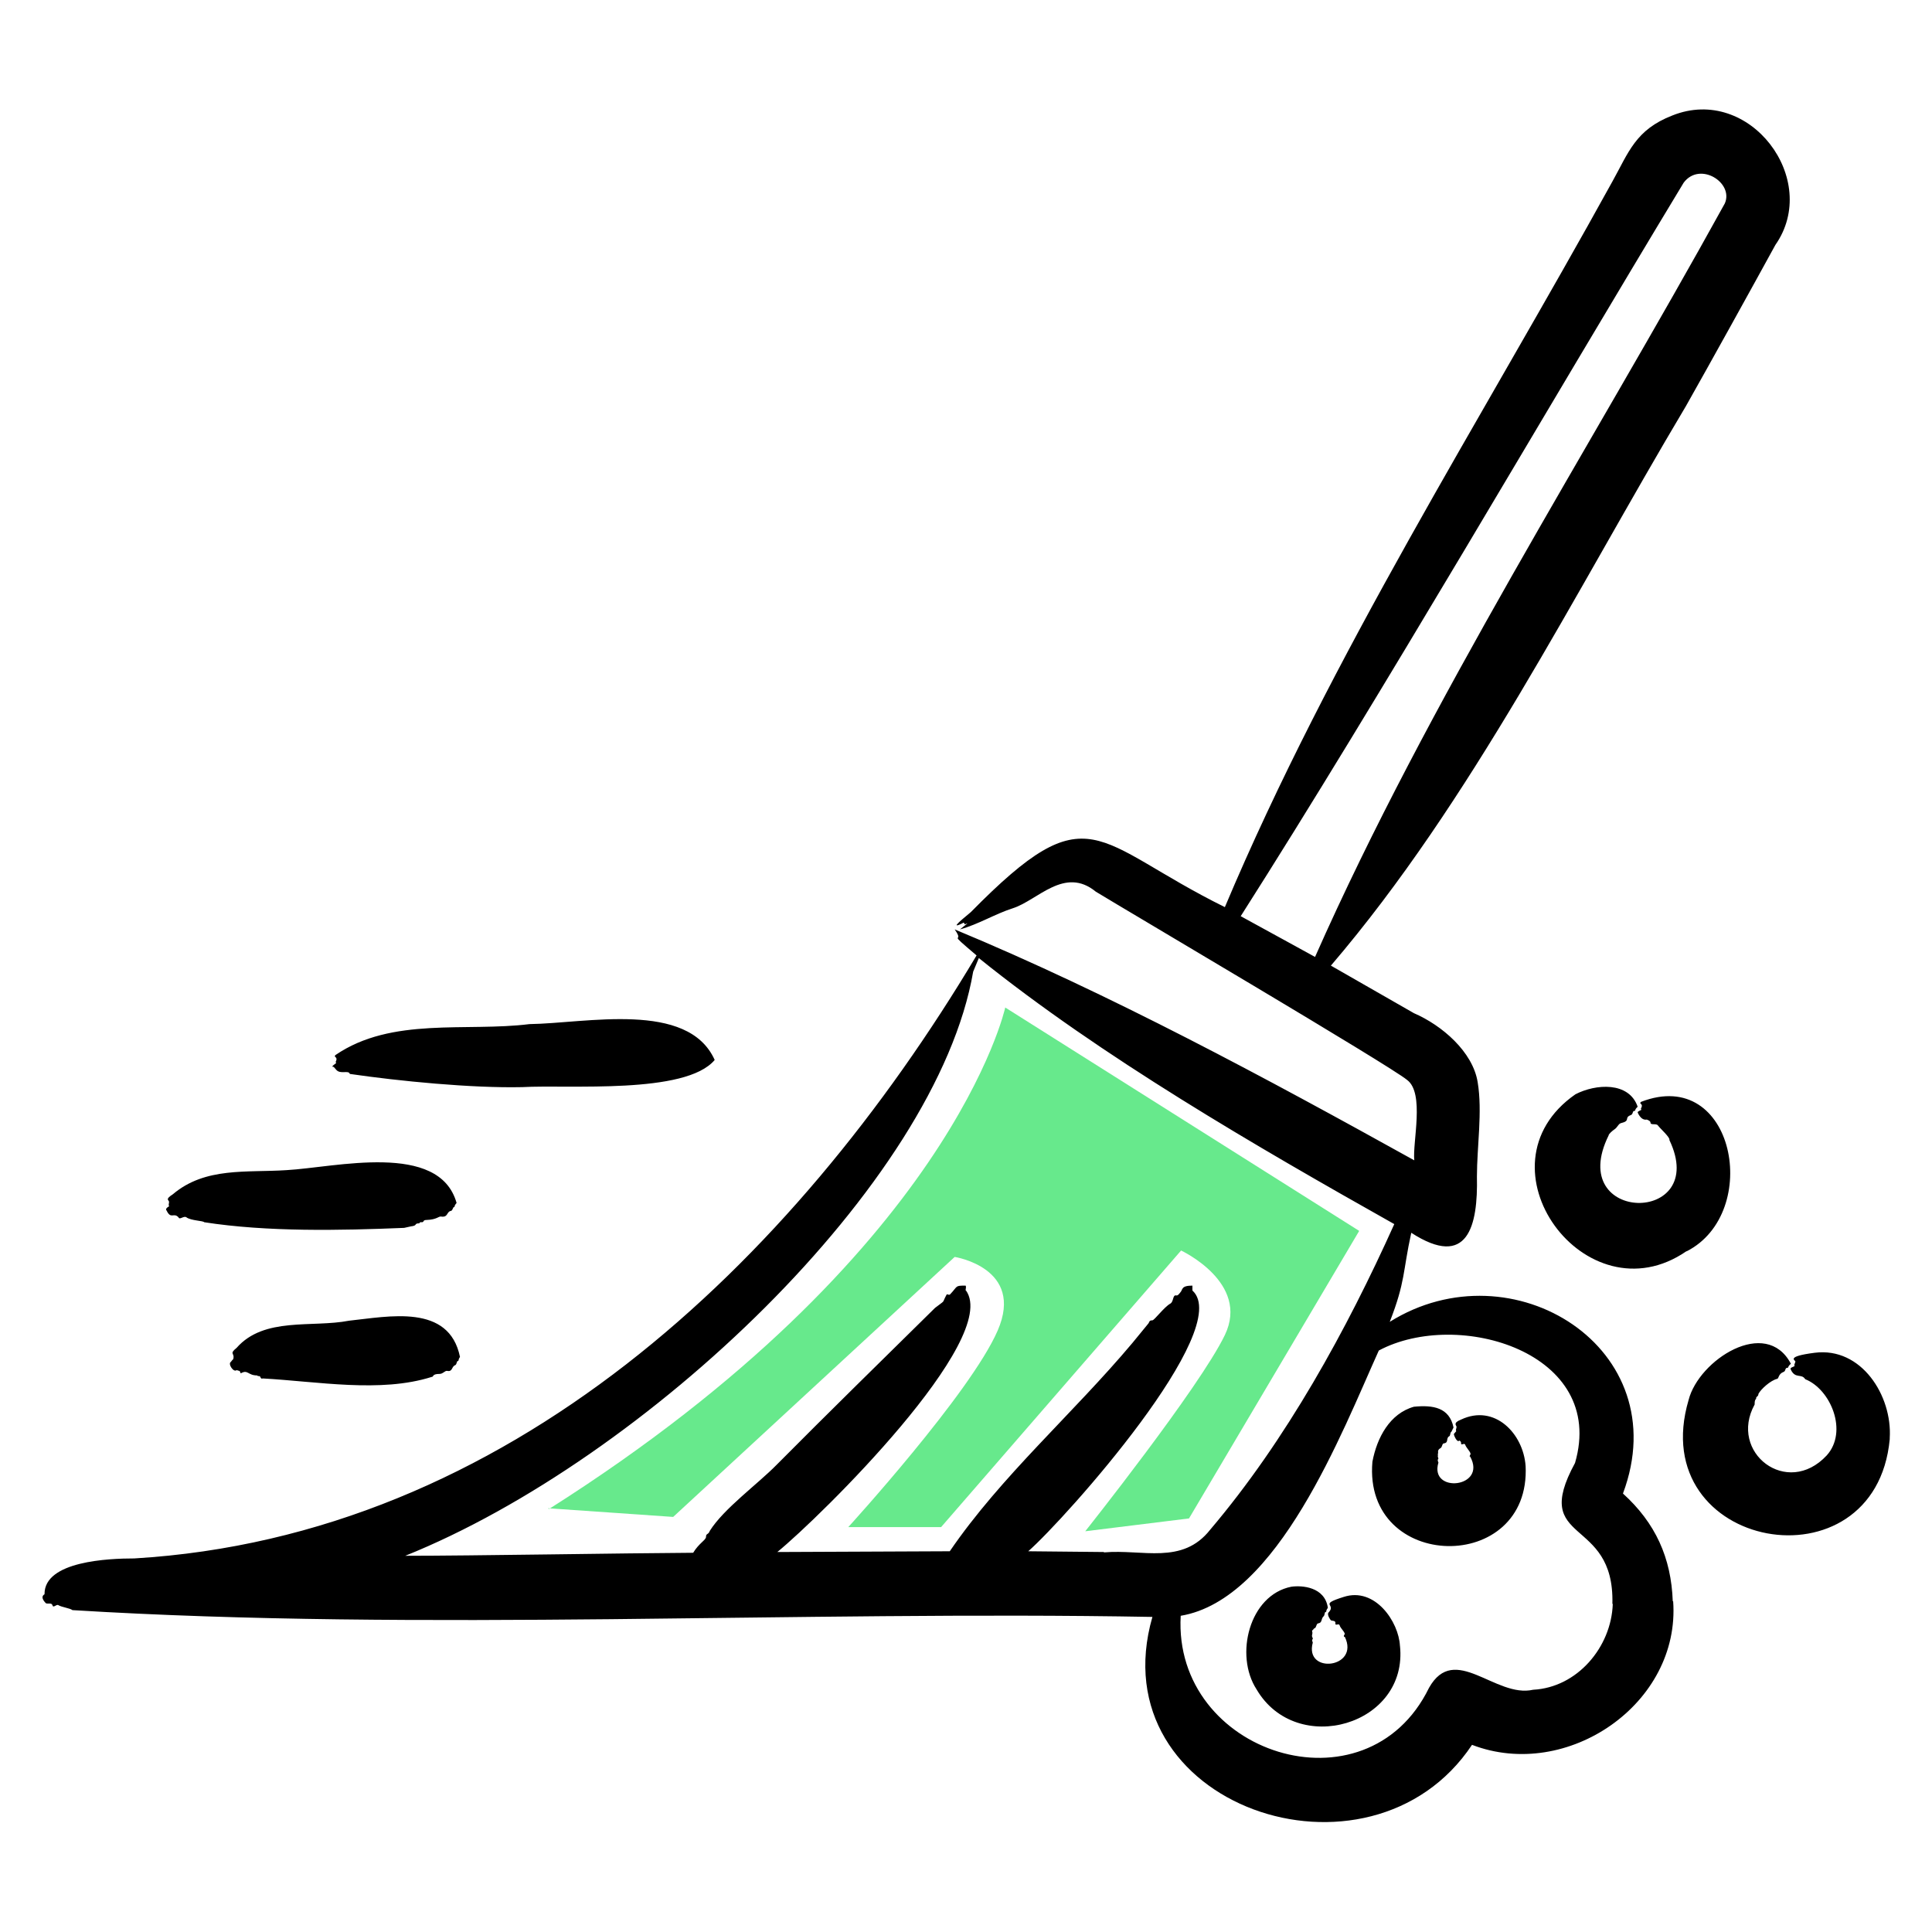
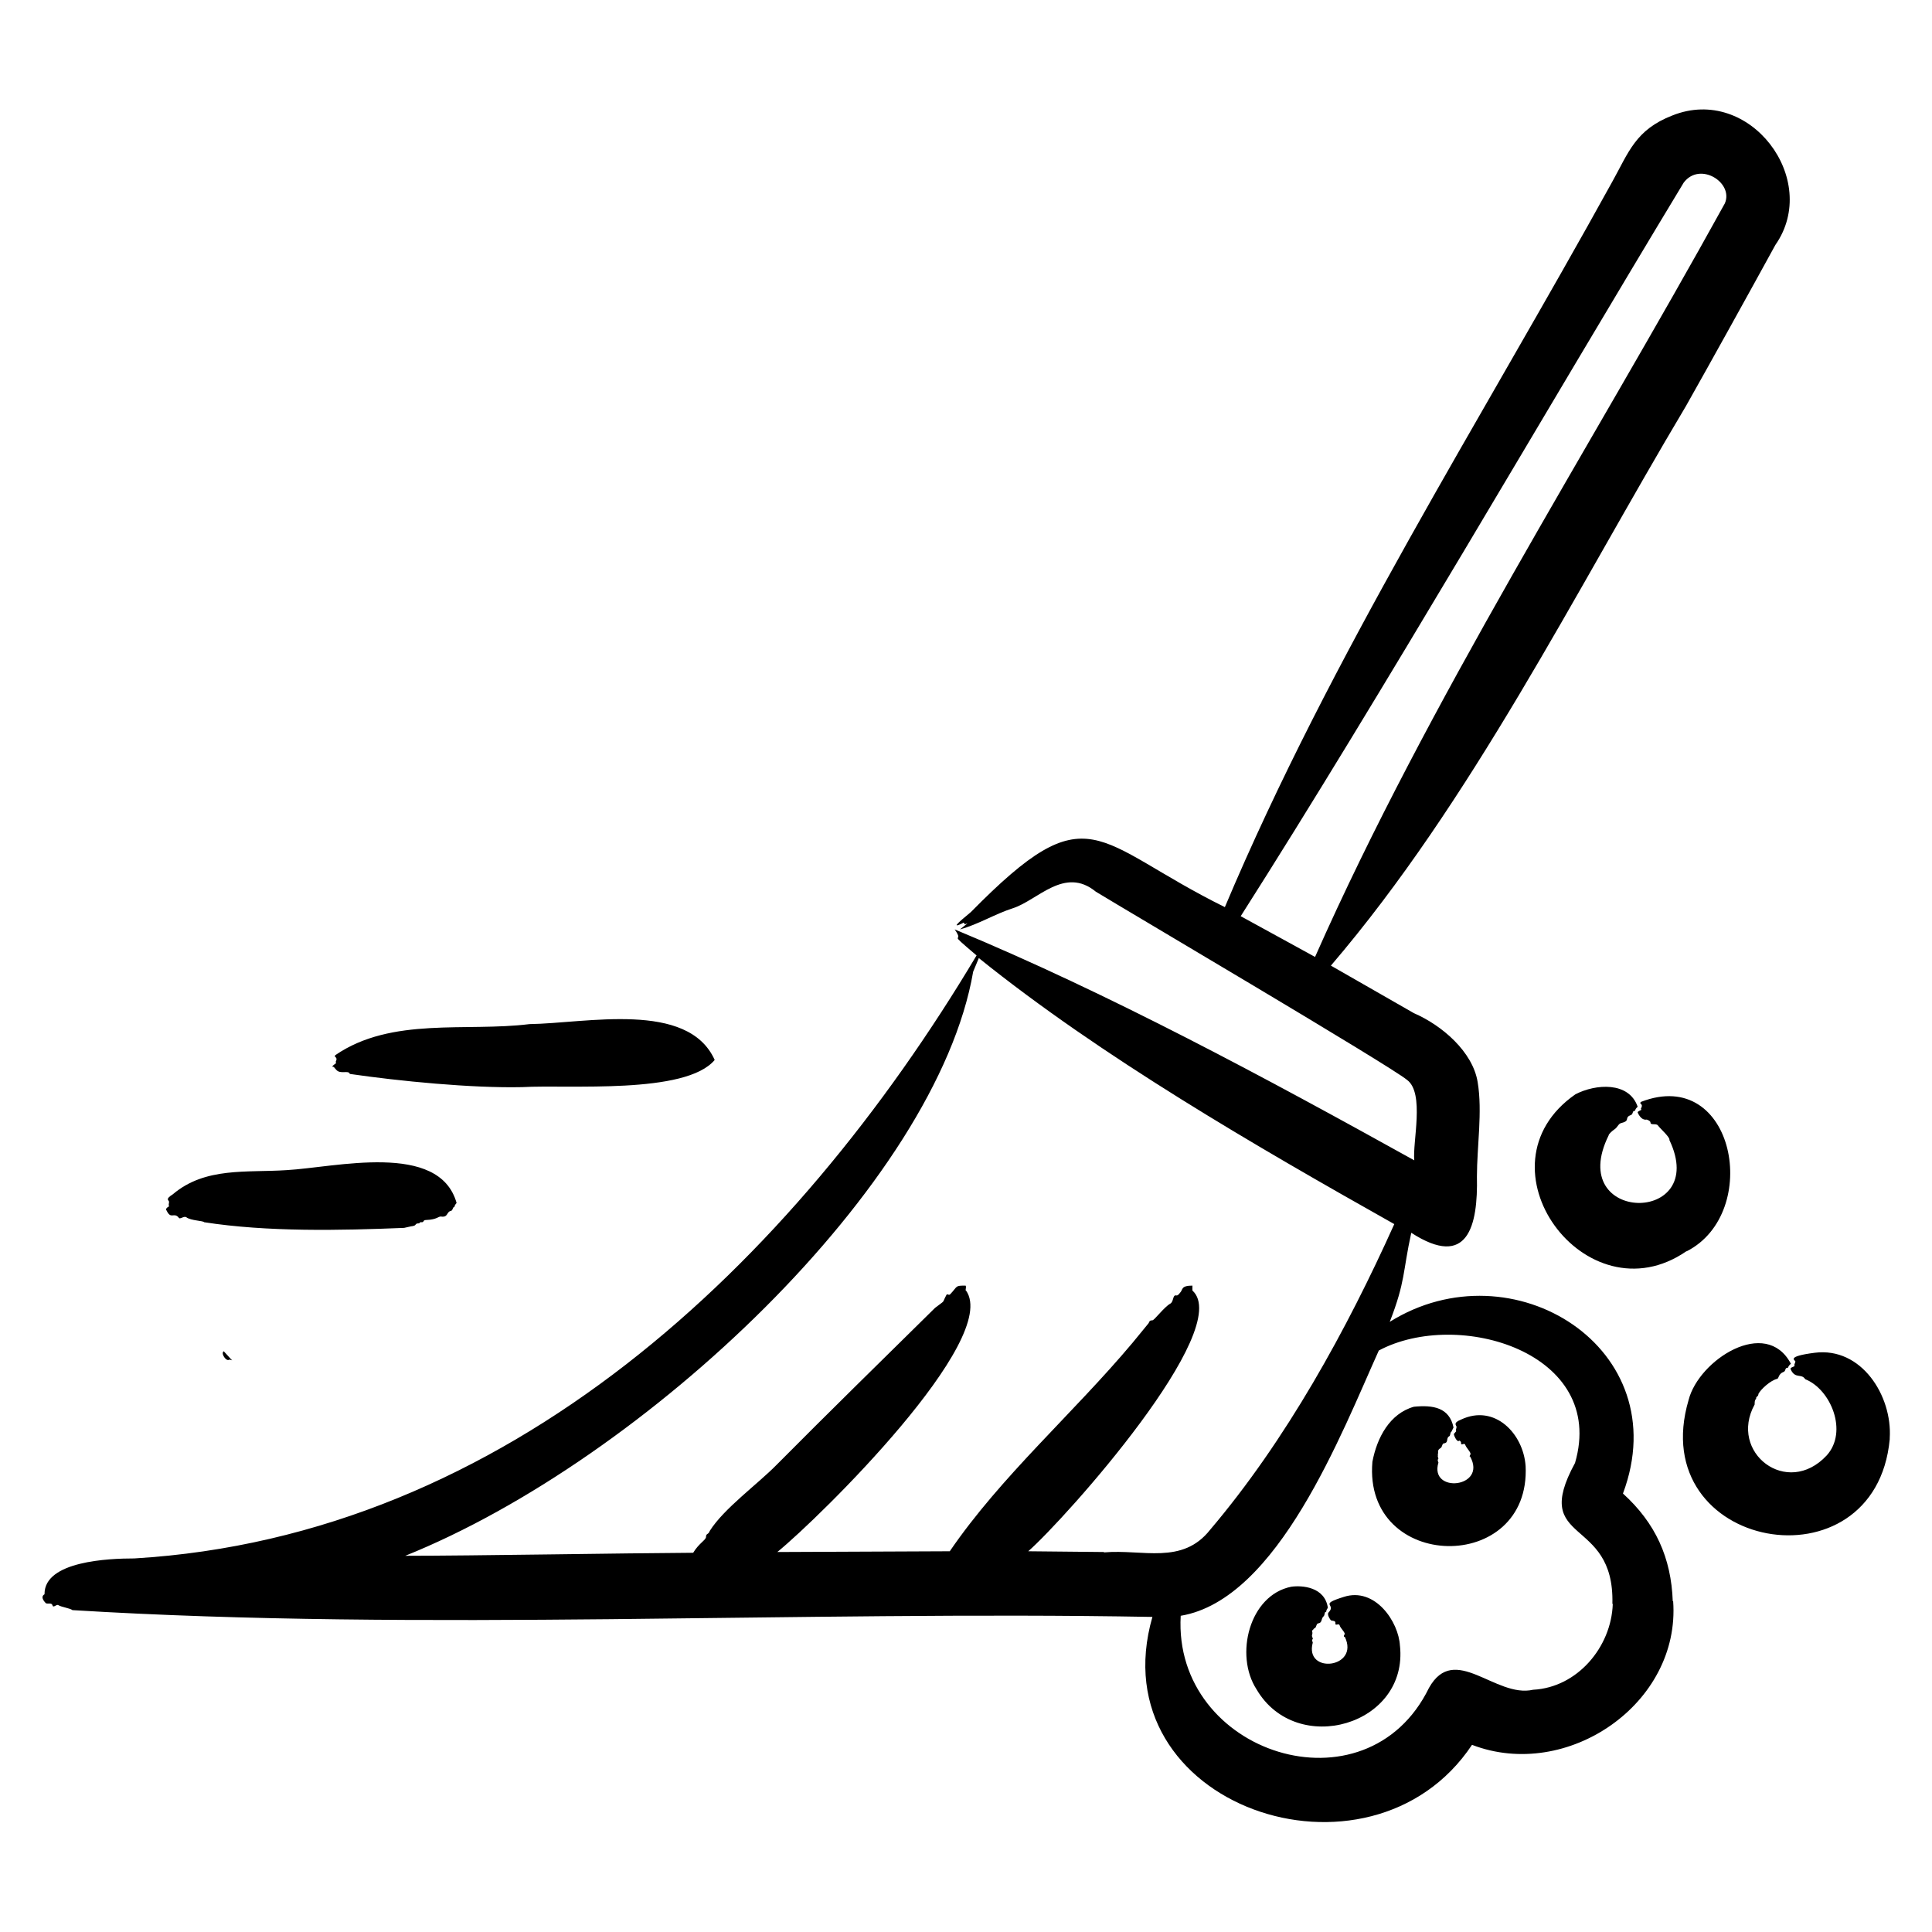
<svg xmlns="http://www.w3.org/2000/svg" id="Layer_1" viewBox="0 0 512 512">
  <defs>
    <style>      .st0 {        fill: #67e98c;      }      .st0, .st1 {        fill-rule: evenodd;      }    </style>
  </defs>
-   <path class="st1" d="M500.8,381.4c-3.8,40.5-65.1,29.5-53.3-10.4,2.7-10.6,20.5-22.1,27.1-9.6-1.1,1-.4,1-1,1.1-.6,0-.3.9-1,1.1-1.3.5-1.2,1.7-1.6,1.8-1.8.4-4.4,2.8-5,4,0,.8-.7.6-.6,1.3-.4.3-.4.9-.4,1.5-7,12.7,8.6,24.8,19.1,13.5,5.7-6.3,1.1-17.5-5.7-20.2-1-1.6-2.6,0-3.8-2.5,0,0,0-.1-.1-.3.2-.4.5-.3,1.1-.7,0,0,0,0,0-.1-.3,0,.2-.8.2-1.1,0-.3-2.7-1.3,5.1-2.3,12.4-1.6,20.6,11.4,19.9,22.6h0ZM446.9,331.6c-26.6,18.3-56.7-22.6-29.4-41.6,5.4-2.8,14.2-3.4,16.5,3.3-1,.9-.4,1.1-.9,1.1s-.3.9-.9,1.1c-1.9.7,0,1.5-2.5,2.1-.9.2-.9,1.1-2,1.8-.3.2-1.4,1.1-1.4,1.5-11.6,23.5,26.9,23.8,16.1,1.2.3-.6-2.5-3.1-3-3.8-.4-.7-2,0-2-.8,0-.5-1-.8-1-.8-1.6.3-2.4-1.9-2.4-1.9,0-.3.7-.5,1-.7-.1-.3-.3,0,0-.6.5-1.1-.8-.9-.1-1.5,24.8-9.6,32.1,29.4,12.1,39.6h0ZM371,436.1c2.3,21.1-27.4,29.7-38,11.6-5.9-9.1-1.9-25,9.2-27.2,2.8-.4,8.9,0,9.7,5.6-.7.9-.2,1-.6,1.1-.3,0-.2.8-.5,1.1-.8.7-.3,1.7-1.4,1.9-.6,0-.5,1.1-1,1.3-.2,0-.3.3-.5.5-.4,0,0,.7-.1.9,0,0-.2.1,0,.4-.3,0,0,.6.1.9.1.3-.4.1,0,1.1-2.3,8.5,12.5,6.8,8.5-1.5-.6,0,0-.8,0-.8-.3-.9-1.1-1.4-1.4-2.3-.2-.6-1.2.3-1.1-.5.1-.8-.8-.6-1.2-.8,0,0-1.3-1.6-.5-2.2,1.9-2.2-2.8-1.9,3.9-4,8.3-2.7,14.6,6.6,14.9,13h0ZM404.3,388.4c1.5,29-43.1,28.2-40.6-1,1.2-6.4,4.6-12.8,11-14.6,5.1-.5,9.4.2,10.5,5.5l-.6,1.2c-.3,0-.2.9-.5,1.1-1,.5-.1,1.7-1.4,1.9-.6,0-.4,1-1,1.3-.9.5-.5,1.2-.6,1.4,0,.1-.2.1,0,.4-.1.2-.1.5.1.9,0,.2-.4.2,0,1.1-2.5,8.3,13,6.7,8.4-1.6-.4,0,.2-.5.1-.8-.2-.7-1.1-1.5-1.4-2.3-.2-.7-1.2.4-1.1-.5,0-.5-.5-.7-.5-.6-.6.6-1.5-1.6-1.4-1.8l.6-.7c0,0,0-.1,0-.1-.2-.3.1-.6.1-1.1,0-.3-1.1-1,1.2-1.9,8.9-4.2,16.5,3.7,17.1,12.3h0ZM61.5,360.5c0,0,.2-.2.3-.3,0,0,0,0,0,0,.5-1.7-1.2-1.3.9-3,7.3-8.3,20-5.3,29.8-7.2,10.5-1.1,26.5-4.6,29.4,9.6-.6.9-.2,1-.6,1.1-.3,0-.2.9-.7,1.1-1,.4-.6,1.8-2.1,1.5-.6-.1-1.1.8-2,.8-2.1,0-1.5.8-2.1.8-13.6,4.3-30.2,1.2-44.8.4-.5.3-.6-.6-.8-.6-.2,0-.5,0-.7-.2-2.4,0-2.4-1.6-4.2-.6-.3.1-.2-.6-.5-.6l-.7-.2c-.8.7-2.4-1.7-1.5-2.2h0ZM88.2,282.8c0,0,0-.2-.1-.3l1-.8c-.1-.4-.3,0,0-.6.4-1.1-.8-.9-.2-1.5,14.9-10.2,34.7-6.1,51.4-8.2,15-.2,42-6.3,49.1,9.5-7.7,9.2-38.7,6.5-51,7.2-13.4.3-32.7-1.6-45.7-3.5-.3-1.1-2.5.2-3.6-1.1-.2-.2-.4-.5-.7-.8ZM44.1,320.8c-.3-.5.3-.9.7-1.1,0,0,0-.1,0-.1-.2-.3,0-.6,0-1.1,0-.5-1.2-.6,1-2,8.6-7.3,19.6-5.7,30.1-6.4,12.9-.7,40.5-7.7,45.1,8.7-.8.9-.4,1.1-.7,1.1s-.3.9-.8,1c-1.2.2-.7,1.8-2.6,1.5-.7-.1-1.1.8-3.8.9-1.2,0-.6.6-1.3.6s-.4,0-.7.3c-1.5,0-.3.6-2.2.8l-1.8.4c-17,.7-36.3,1.1-53-1.5-.2-.4-3.5-.4-4.7-1.3-.7-.5-1.8.8-2.1,0-1.3-1.4-2,.7-3.2-1.9h0ZM427.3,425c.6-23.5-21.9-15.3-9.9-37.3,8.5-29.3-31-41-52-29.8-9.8,21.7-26.7,66-52.5,70.3-2.1,36.6,49.2,53.1,65.8,19.1,6.8-12.1,17.6,2.8,27.6.5,11.7-.6,20.7-11.3,21.1-22.7ZM292.6,411.4c10.2-.9,20.7,3.4,28.1-6,20.2-23.8,36.2-53,48.8-81-36.6-20.6-77.7-44.4-110.1-70.5l-1.5,3.6c-9.7,56.3-87.1,129.3-150.5,154.8,17.9,0,58-.7,76.3-.8,1.5-2.5,3.4-3.4,3.4-4.2,0-1,.6-.5,1-1.6,3.7-5.9,12.7-12.4,17.7-17.5,13.9-14,27.9-27.7,42-41.6,3-2.3,1.7-1,3-3.4.2-.5.6.2,1-.2,2.1-2.2,1.2-2.3,4.1-2.3.2.4,0,.8,0,1.3,0,0,.1,0,.1,0,9.2,12.9-38.6,60-50,69.3l45.7-.2c13.6-19.9,32.7-36.5,48.4-55.2l4.1-5c.5-.5.2-1,1.2-1,.5,0,3.1-3.5,4.7-4.4,1-.5.6-2.4,1.6-2.2.4.1.7-.3,1.1-.8.7-.7.1-1.8,3.2-1.8v1.3c11.2,10.1-33.5,60.3-43.5,69.1l20,.2ZM341.4,249.7l-12.6-6.9c37.7-59.2,80.7-133.7,117.4-194.4,4.3-5.7,13.3,0,10.9,5.5-35.7,64.8-78.5,131.7-108.6,199.7-2.4-1.3-4.7-2.6-7.1-3.9h0ZM443.3,424.4c-.4-11.6-4.6-20.8-13.2-28.6,14.4-38.5-29.3-65.8-61.8-45.5,4.2-10.8,3.4-13.1,5.7-23.6,15,9.7,17.7-1.8,17.4-14.9,0-7.9,1.5-17.2.2-25-1.3-8.1-9.5-15.1-16.9-18.3l-22-12.6c37.3-43.6,64.6-98.8,94.1-148.3,6-10.6,17.9-32.1,23.7-42.7,12.1-17.3-6.8-42.5-27.3-34.3-9.8,3.8-11.6,9.8-15.9,17.5-35,63.5-74.5,125.4-102.7,192.3-35-17.3-35.7-30.8-67.3,1.3-1.1,1-6.6,5.2-1.9,2.8,0,0,.1.2.2.2-.2.5.6,0,.8,0l-2,1.6c4.8-1.3,9.3-4.1,14-5.6,6.6-2.1,13.7-11.2,22-4.4,8.5,5.2,77.8,46,82.5,49.9,4.7,3.5,1.4,16.5,1.9,21.3-39.1-21.7-80.6-44.1-121.8-61.2,3,4.3-2.8-.4,5.8,6.9-48.8,81.8-124.4,153.9-223.2,159.8-6.8,0-23.8.7-23.8,9.4,0,0,0,0,0,.1-1.4.8.4,2.4.4,2.4.6.2,1.5-.2,1.7.5.2.9,1.1-.4,1.6,0,.8.5,3.1.8,3.7,1.3,92.9,5.7,192.2.1,286.2,1.8-14.4,50.1,57.6,74.6,84.7,33.9,25.2,9.7,55.3-10.9,53.3-38.1h0Z" />
-   <path class="st0" d="M145.2,399.7l33.2,2.3,74.6-68.9s18.6,2.9,11.4,19.5-39.6,52.1-39.6,52.1h24.6l63.6-73.3s18.3,8.5,11.6,22.4-37,52-37,52l27.5-3.4,45.1-76.2-93.8-59.2s-14.2,65.3-120.9,132.9Z" />
+   <path class="st1" d="M500.8,381.4c-3.8,40.5-65.1,29.5-53.3-10.4,2.7-10.6,20.5-22.1,27.1-9.6-1.1,1-.4,1-1,1.1-.6,0-.3.9-1,1.1-1.3.5-1.2,1.7-1.6,1.8-1.8.4-4.4,2.8-5,4,0,.8-.7.6-.6,1.3-.4.3-.4.9-.4,1.5-7,12.7,8.6,24.8,19.1,13.5,5.7-6.3,1.1-17.5-5.7-20.2-1-1.6-2.6,0-3.8-2.5,0,0,0-.1-.1-.3.2-.4.5-.3,1.1-.7,0,0,0,0,0-.1-.3,0,.2-.8.2-1.1,0-.3-2.7-1.3,5.1-2.3,12.4-1.6,20.6,11.4,19.9,22.6h0ZM446.9,331.6c-26.6,18.3-56.7-22.6-29.4-41.6,5.4-2.8,14.2-3.4,16.5,3.3-1,.9-.4,1.1-.9,1.1s-.3.9-.9,1.1c-1.9.7,0,1.5-2.5,2.1-.9.2-.9,1.1-2,1.8-.3.2-1.4,1.1-1.4,1.5-11.6,23.5,26.9,23.8,16.1,1.2.3-.6-2.5-3.1-3-3.8-.4-.7-2,0-2-.8,0-.5-1-.8-1-.8-1.6.3-2.4-1.9-2.4-1.9,0-.3.7-.5,1-.7-.1-.3-.3,0,0-.6.5-1.1-.8-.9-.1-1.5,24.8-9.6,32.1,29.4,12.1,39.6h0ZM371,436.1c2.3,21.1-27.4,29.7-38,11.6-5.9-9.1-1.9-25,9.2-27.2,2.8-.4,8.9,0,9.7,5.6-.7.9-.2,1-.6,1.1-.3,0-.2.8-.5,1.1-.8.7-.3,1.7-1.4,1.9-.6,0-.5,1.1-1,1.3-.2,0-.3.3-.5.5-.4,0,0,.7-.1.9,0,0-.2.1,0,.4-.3,0,0,.6.1.9.1.3-.4.1,0,1.1-2.3,8.5,12.5,6.8,8.5-1.5-.6,0,0-.8,0-.8-.3-.9-1.1-1.4-1.4-2.3-.2-.6-1.2.3-1.1-.5.1-.8-.8-.6-1.2-.8,0,0-1.3-1.6-.5-2.2,1.9-2.2-2.8-1.9,3.9-4,8.3-2.7,14.6,6.6,14.9,13h0ZM404.3,388.4c1.5,29-43.1,28.2-40.6-1,1.2-6.4,4.6-12.8,11-14.6,5.1-.5,9.4.2,10.5,5.5l-.6,1.2c-.3,0-.2.9-.5,1.1-1,.5-.1,1.7-1.4,1.9-.6,0-.4,1-1,1.3-.9.5-.5,1.2-.6,1.4,0,.1-.2.1,0,.4-.1.2-.1.5.1.9,0,.2-.4.2,0,1.1-2.5,8.3,13,6.7,8.4-1.6-.4,0,.2-.5.1-.8-.2-.7-1.1-1.5-1.4-2.3-.2-.7-1.2.4-1.1-.5,0-.5-.5-.7-.5-.6-.6.6-1.5-1.6-1.4-1.8l.6-.7c0,0,0-.1,0-.1-.2-.3.1-.6.1-1.1,0-.3-1.1-1,1.2-1.9,8.9-4.2,16.5,3.7,17.1,12.3h0ZM61.5,360.5l-.7-.2c-.8.7-2.4-1.7-1.5-2.2h0ZM88.2,282.8c0,0,0-.2-.1-.3l1-.8c-.1-.4-.3,0,0-.6.4-1.1-.8-.9-.2-1.5,14.9-10.2,34.7-6.1,51.4-8.2,15-.2,42-6.3,49.1,9.5-7.7,9.2-38.7,6.5-51,7.2-13.4.3-32.7-1.6-45.7-3.5-.3-1.1-2.5.2-3.6-1.1-.2-.2-.4-.5-.7-.8ZM44.1,320.8c-.3-.5.3-.9.7-1.1,0,0,0-.1,0-.1-.2-.3,0-.6,0-1.1,0-.5-1.2-.6,1-2,8.6-7.3,19.6-5.7,30.1-6.4,12.9-.7,40.5-7.7,45.1,8.7-.8.9-.4,1.1-.7,1.1s-.3.9-.8,1c-1.2.2-.7,1.8-2.6,1.5-.7-.1-1.1.8-3.8.9-1.2,0-.6.6-1.3.6s-.4,0-.7.3c-1.5,0-.3.6-2.2.8l-1.8.4c-17,.7-36.3,1.1-53-1.5-.2-.4-3.5-.4-4.7-1.3-.7-.5-1.8.8-2.1,0-1.3-1.4-2,.7-3.2-1.9h0ZM427.3,425c.6-23.5-21.9-15.3-9.9-37.3,8.5-29.3-31-41-52-29.8-9.8,21.7-26.7,66-52.5,70.3-2.1,36.6,49.2,53.1,65.8,19.1,6.8-12.1,17.6,2.8,27.6.5,11.7-.6,20.7-11.3,21.1-22.7ZM292.6,411.4c10.2-.9,20.7,3.4,28.1-6,20.2-23.8,36.2-53,48.8-81-36.6-20.6-77.7-44.4-110.1-70.5l-1.5,3.6c-9.7,56.3-87.1,129.3-150.5,154.8,17.9,0,58-.7,76.3-.8,1.5-2.5,3.4-3.4,3.4-4.2,0-1,.6-.5,1-1.6,3.7-5.9,12.7-12.4,17.7-17.5,13.9-14,27.9-27.7,42-41.6,3-2.3,1.7-1,3-3.4.2-.5.6.2,1-.2,2.1-2.2,1.2-2.3,4.1-2.3.2.4,0,.8,0,1.3,0,0,.1,0,.1,0,9.2,12.9-38.6,60-50,69.3l45.7-.2c13.6-19.9,32.7-36.5,48.4-55.2l4.1-5c.5-.5.2-1,1.2-1,.5,0,3.1-3.5,4.7-4.4,1-.5.6-2.4,1.6-2.2.4.1.7-.3,1.1-.8.7-.7.1-1.8,3.2-1.8v1.3c11.2,10.1-33.5,60.3-43.5,69.1l20,.2ZM341.4,249.7l-12.6-6.9c37.7-59.2,80.7-133.7,117.4-194.4,4.3-5.7,13.3,0,10.9,5.5-35.7,64.8-78.5,131.7-108.6,199.7-2.4-1.3-4.7-2.6-7.1-3.9h0ZM443.3,424.4c-.4-11.6-4.6-20.8-13.2-28.6,14.4-38.5-29.3-65.8-61.8-45.5,4.2-10.8,3.4-13.1,5.7-23.6,15,9.7,17.7-1.8,17.4-14.9,0-7.9,1.5-17.2.2-25-1.3-8.1-9.5-15.1-16.9-18.3l-22-12.6c37.3-43.6,64.6-98.8,94.1-148.3,6-10.6,17.9-32.1,23.7-42.7,12.1-17.3-6.8-42.5-27.3-34.3-9.8,3.8-11.6,9.8-15.9,17.5-35,63.5-74.5,125.4-102.7,192.3-35-17.3-35.7-30.8-67.3,1.3-1.1,1-6.6,5.2-1.9,2.8,0,0,.1.2.2.2-.2.5.6,0,.8,0l-2,1.6c4.8-1.3,9.3-4.1,14-5.6,6.6-2.1,13.7-11.2,22-4.4,8.5,5.2,77.8,46,82.5,49.9,4.7,3.5,1.4,16.5,1.9,21.3-39.1-21.7-80.6-44.1-121.8-61.2,3,4.3-2.8-.4,5.8,6.9-48.8,81.8-124.4,153.9-223.2,159.8-6.8,0-23.8.7-23.8,9.4,0,0,0,0,0,.1-1.4.8.4,2.4.4,2.4.6.2,1.5-.2,1.7.5.2.9,1.1-.4,1.6,0,.8.5,3.1.8,3.7,1.3,92.9,5.7,192.2.1,286.2,1.8-14.4,50.1,57.6,74.6,84.7,33.9,25.2,9.7,55.3-10.9,53.3-38.1h0Z" />
</svg>